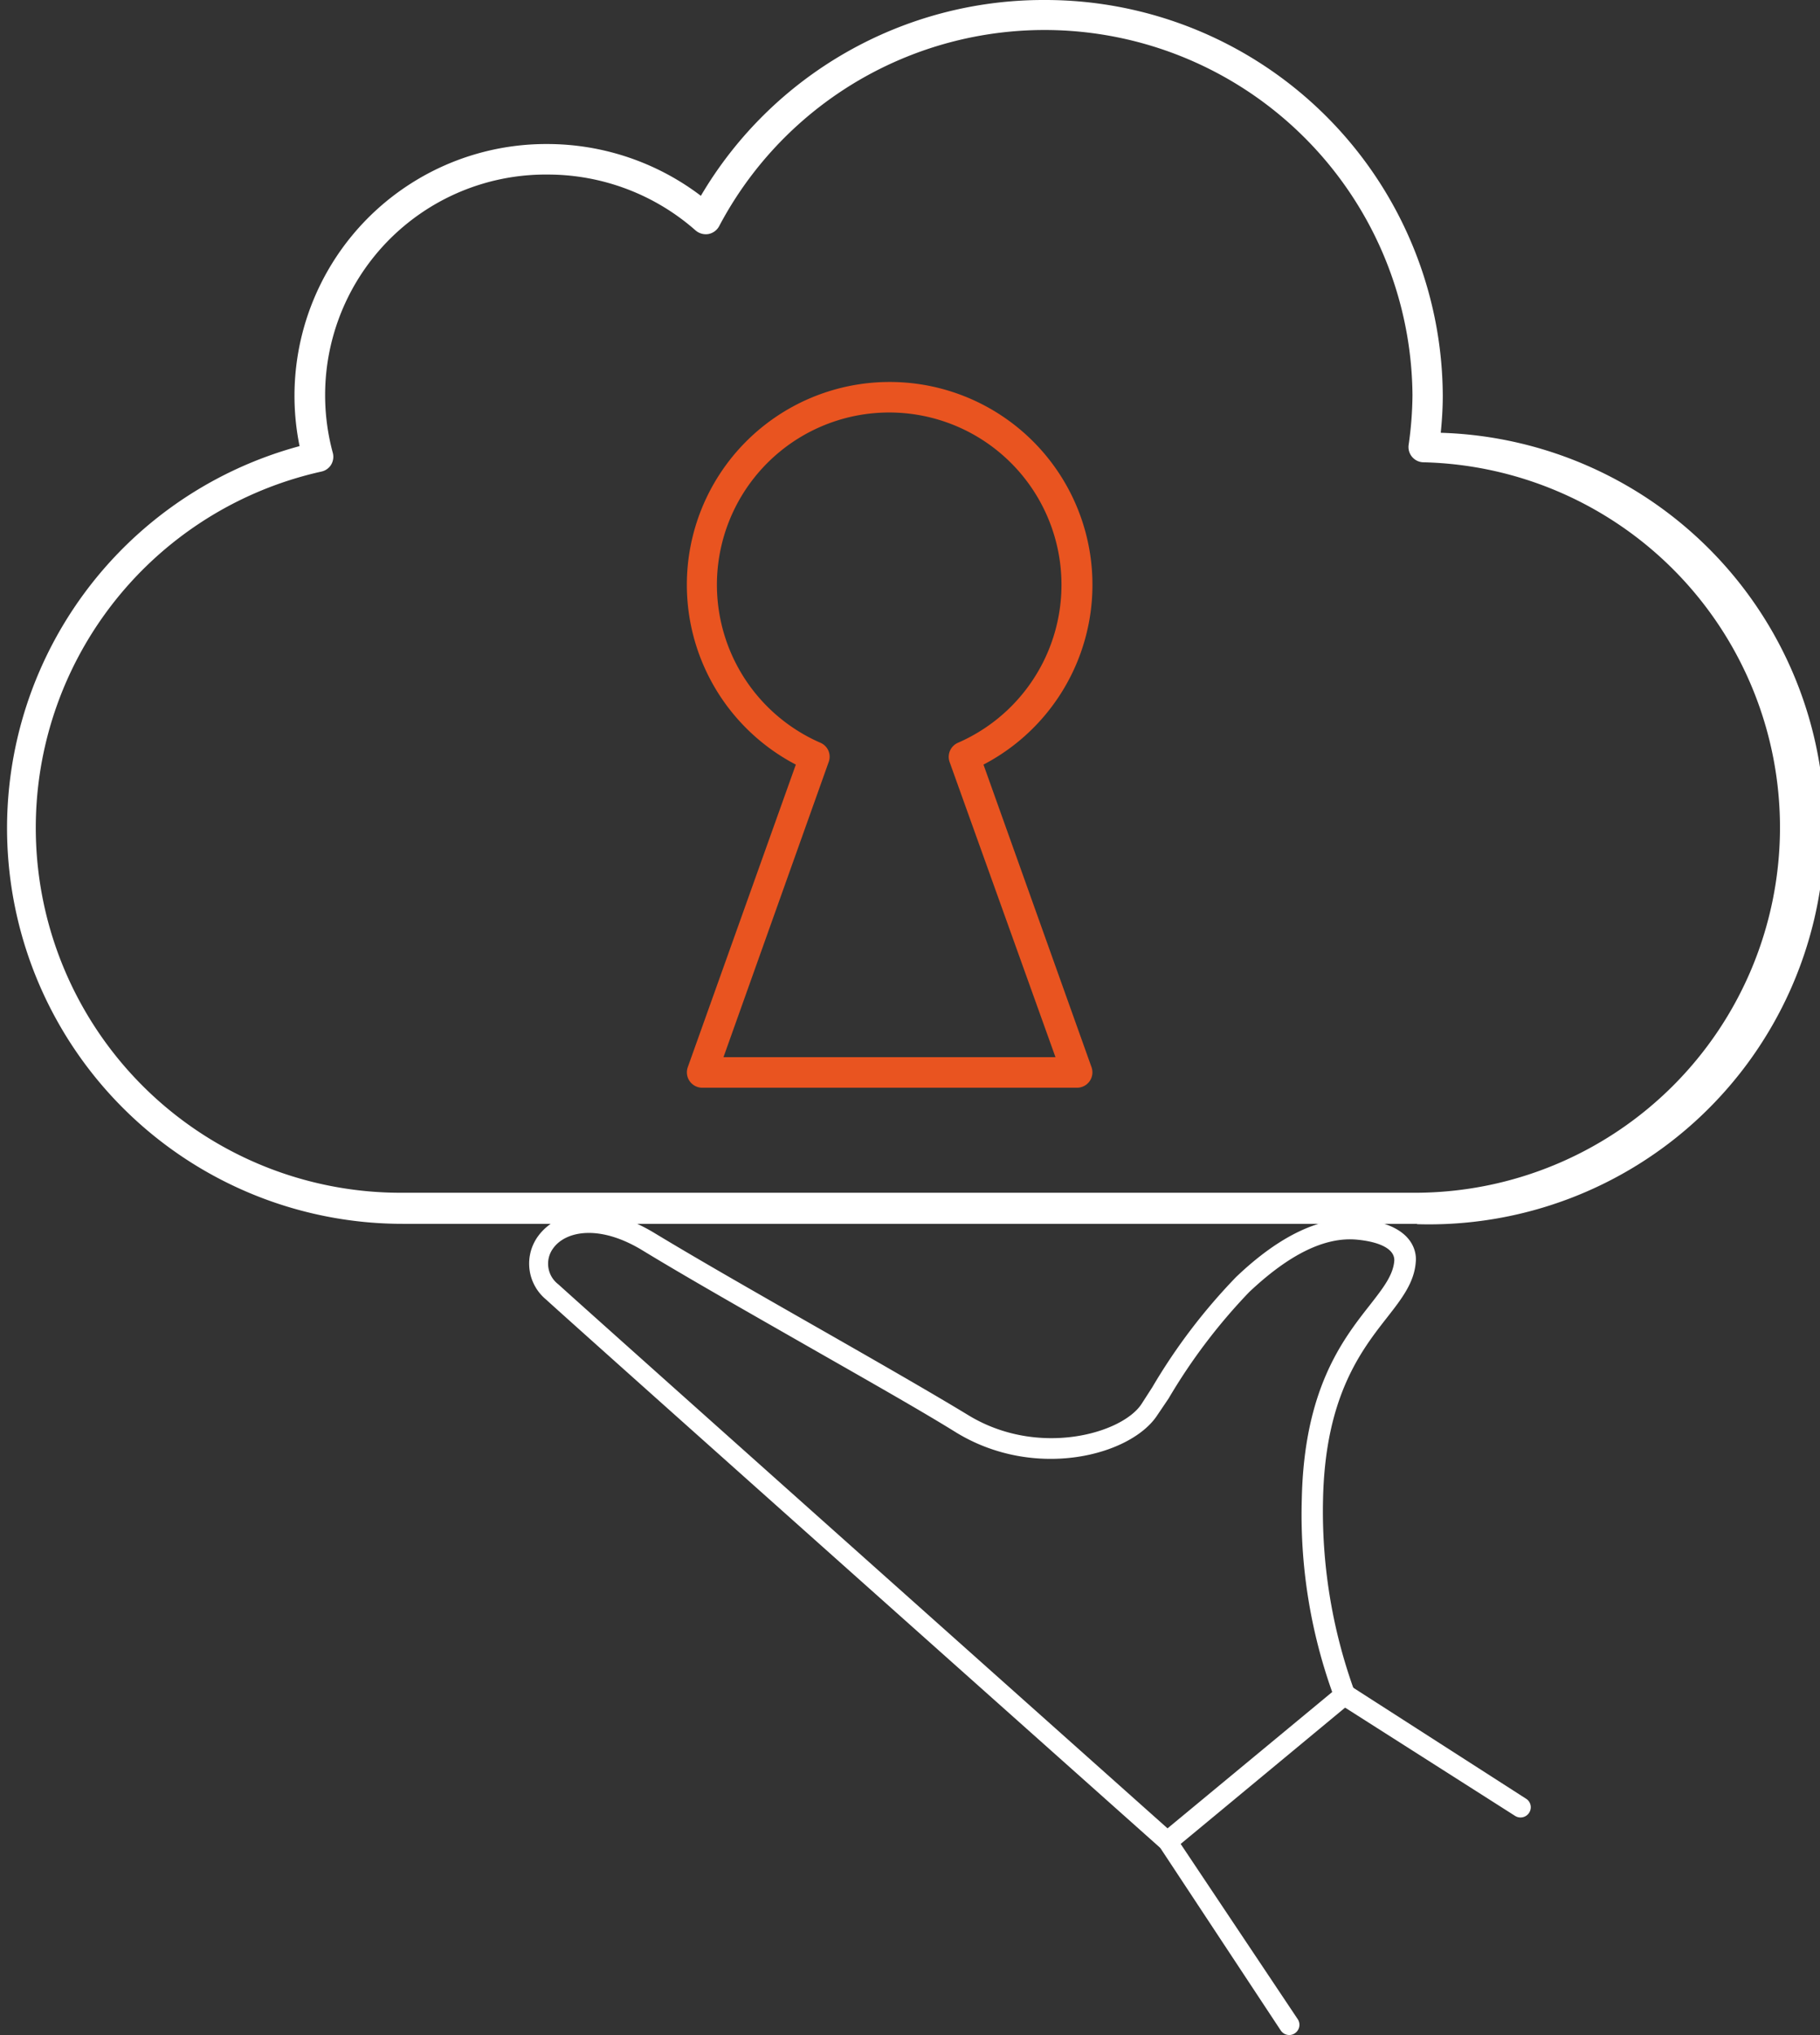
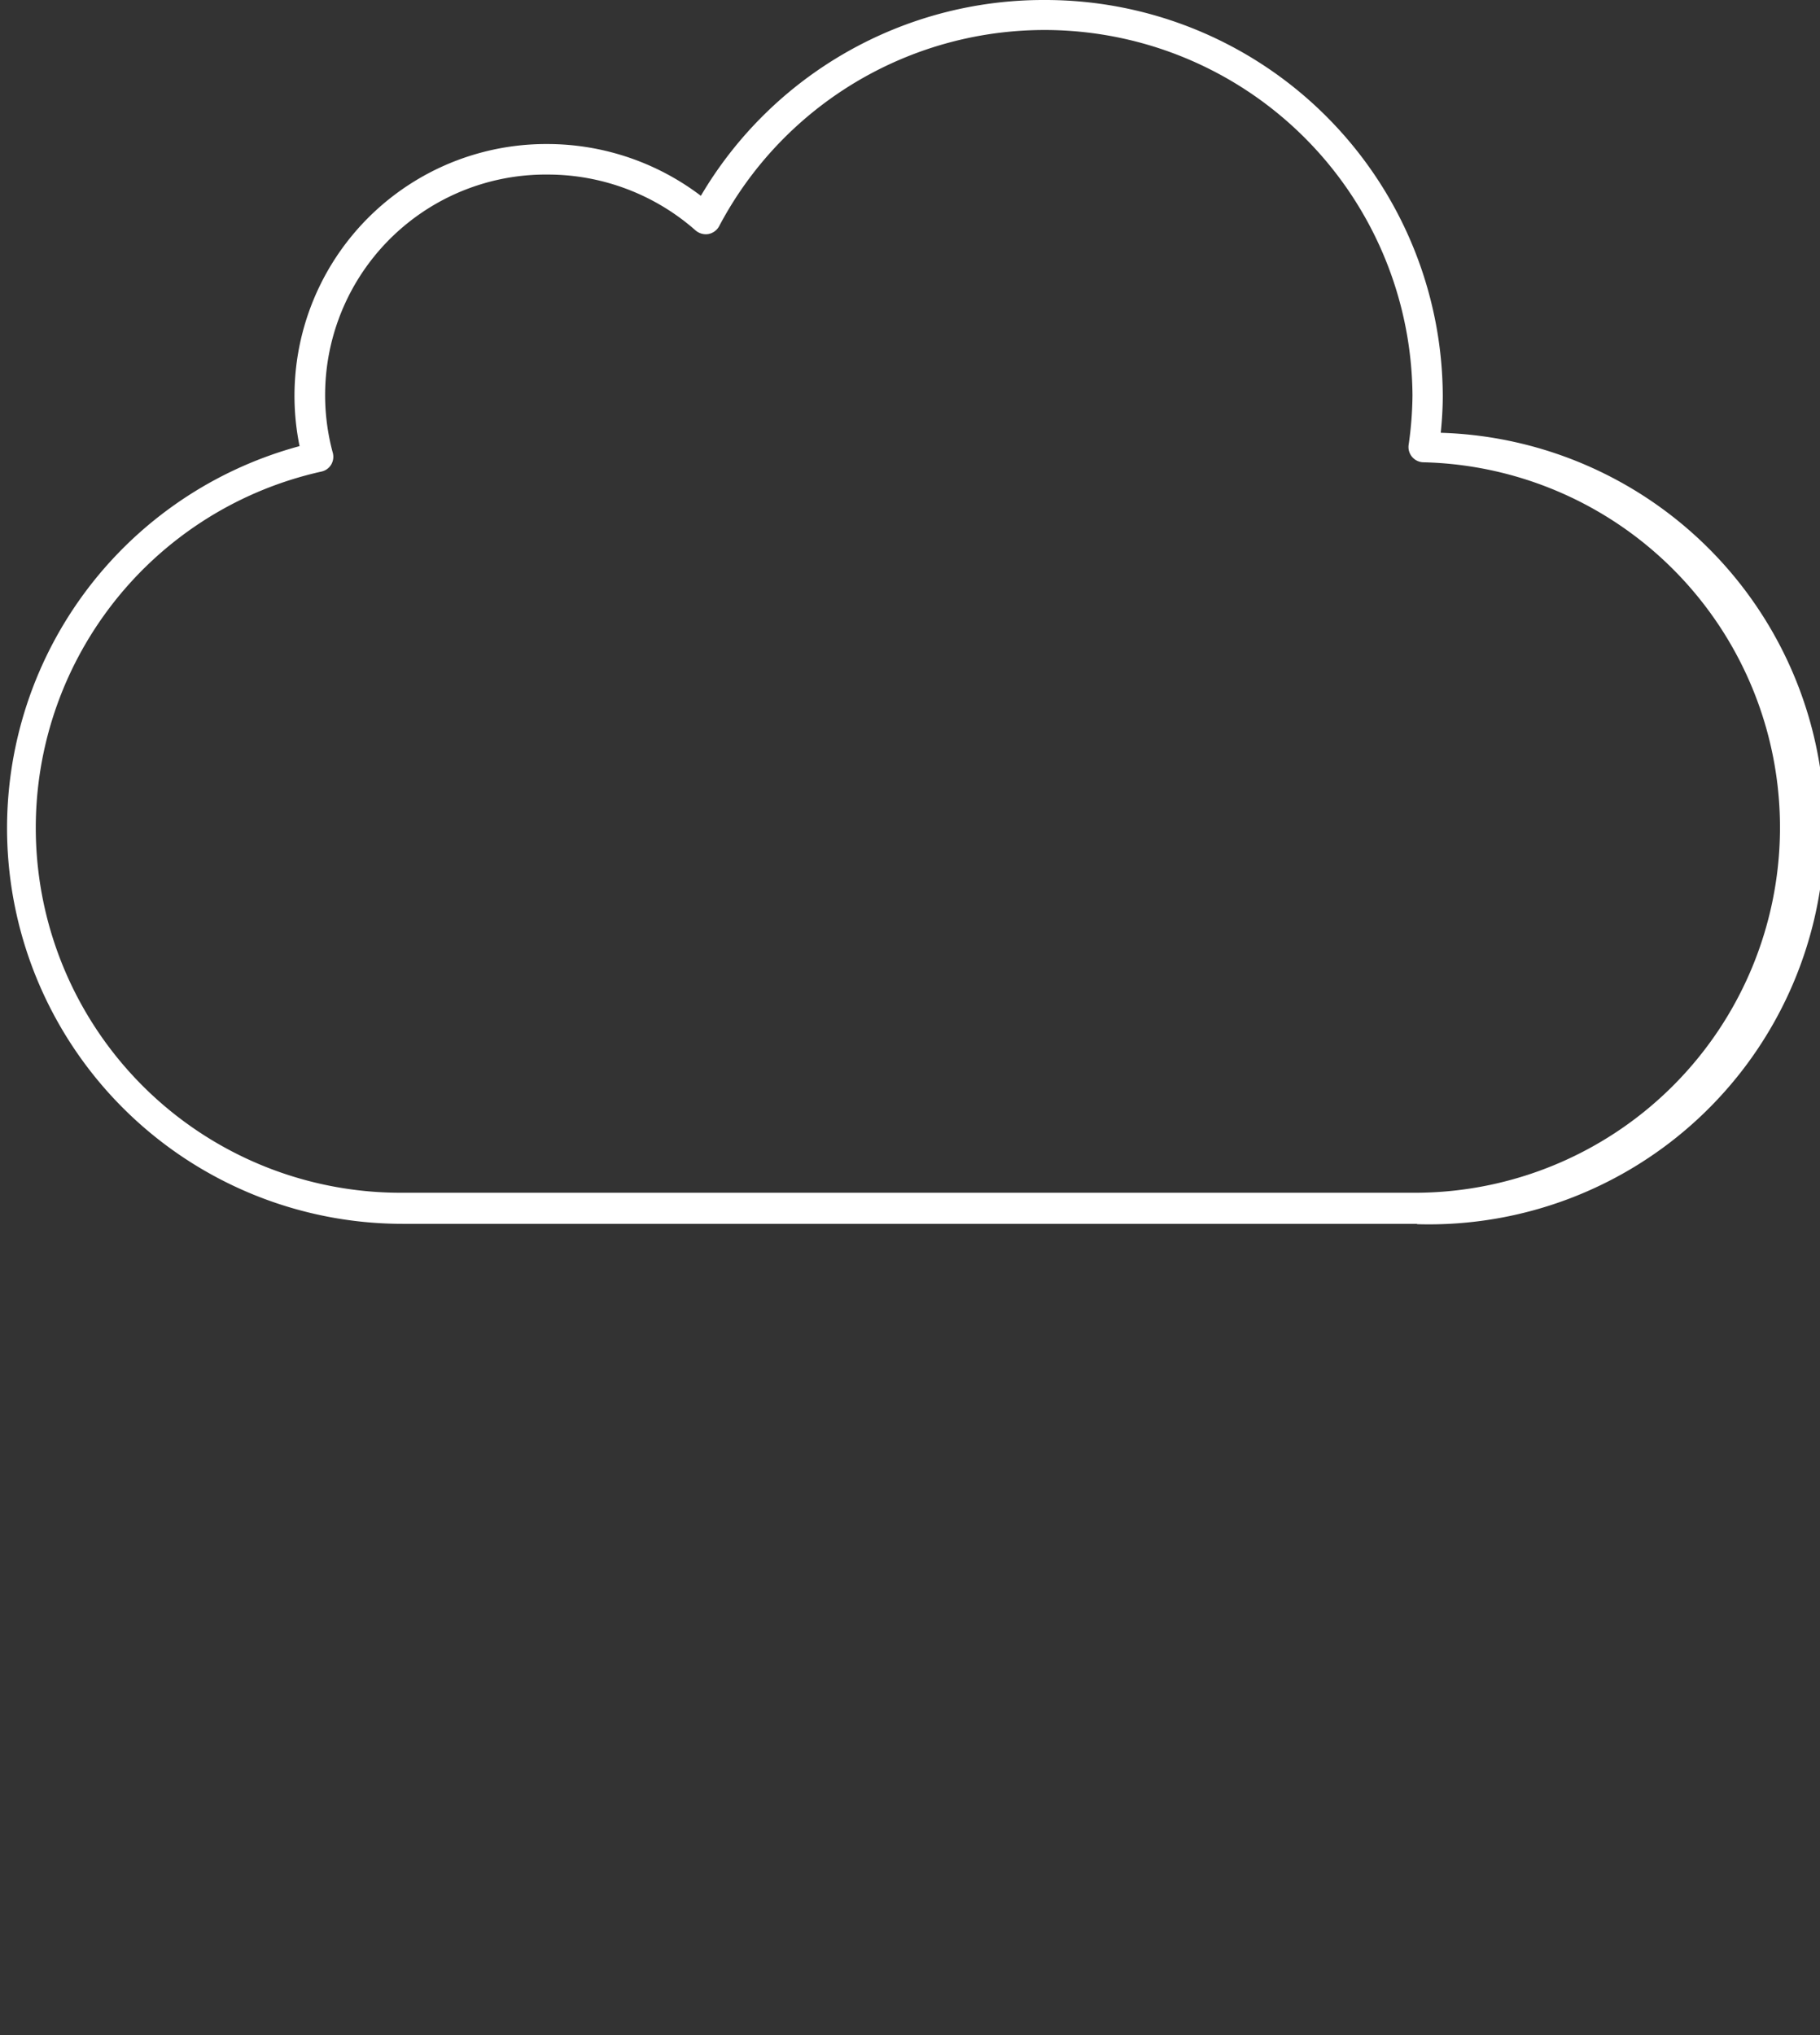
<svg xmlns="http://www.w3.org/2000/svg" id="Layer_1" data-name="Layer 1" viewBox="0 0 161 180">
  <rect x="0" y="0" width="161" height="180" fill="#333333" stroke="none" />
  <defs>
    <style>.cls-1{fill:#e95420;}.cls-2{fill:#fff;}</style>
  </defs>
  <title>Artboard 1</title>
-   <path class="cls-1" d="M95.29,96.21H62.11a1.36,1.36,0,0,1-1.27-1.81L70.4,67.63a17.94,17.94,0,1,1,16.6,0L96.56,94.4a1.36,1.36,0,0,1-1.27,1.81ZM64,93.51H93.37L84,67.39a1.36,1.36,0,0,1,.74-1.69,15.24,15.24,0,1,0-12.16,0,1.34,1.34,0,0,1,.73,1.69Z" />
-   <path class="cls-2" d="M114.05,180a.9.9,0,0,1-.75-.4l-10.66-16.15c-2.4-2.14-51-45.45-54.34-48.51a4.12,4.12,0,0,1-.67-5.64c1.65-2.21,5.46-3.14,10.26-.24,3.78,2.29,9.12,5.34,14.29,8.29s10.23,5.85,13.47,7.82c6.19,3.78,13.65,1.62,15.34-1l.94-1.46a51.72,51.72,0,0,1,7.4-9.74c3.9-3.73,7.6-5.46,11-5.14,4.77.46,5,3,4.91,3.8-.13,1.82-1.25,3.26-2.55,4.92-2.3,2.94-5.45,7-5.65,16a46.62,46.62,0,0,0,2.67,16.73L135,159.1a.89.89,0,0,1,.27,1.24.9.9,0,0,1-1.24.28l-15.61-9.94a.87.87,0,0,1-.35-.41,46.74,46.74,0,0,1-2.91-17.72c.21-9.64,3.57-14,6-17.09,1.21-1.55,2.08-2.67,2.18-3.94.06-1-1.2-1.67-3.29-1.87-2.83-.27-6,1.29-9.55,4.64a50.74,50.74,0,0,0-7.12,9.4l-1,1.48c-2.32,3.57-10.81,5.8-17.79,1.54-3.22-2-8.18-4.8-13.43-7.8s-10.53-6-14.32-8.31-6.76-1.73-7.88-.22a2.29,2.29,0,0,0,.43,3.22c3.43,3.12,53.9,48.13,54.41,48.58a.65.65,0,0,1,.15.18L114.8,178.6a.9.9,0,0,1-.26,1.25A.88.88,0,0,1,114.05,180Z" />
-   <path class="cls-2" d="M103.32,163.75a.9.9,0,0,1-.57-1.59l15.62-12.93a.9.9,0,1,1,1.14,1.38L103.9,163.55A.89.89,0,0,1,103.32,163.75Z" />
-   <path class="cls-2" d="M125.36,108.25H35.64A35,35,0,0,1,26.5,39.46a22.27,22.27,0,0,1,22-26.72A22.48,22.48,0,0,1,62,17.32,35.17,35.17,0,0,1,92.4,0h0a35.16,35.16,0,0,1,35.23,35c0,1.09-.07,2.19-.18,3.28a35,35,0,0,1-2.09,70ZM48.45,15.44a19.51,19.51,0,0,0-19,24.65,1.37,1.37,0,0,1-.15,1,1.33,1.33,0,0,1-.86.62,32.28,32.28,0,0,0,7.22,63.79h89.72a32.31,32.31,0,0,0,.54-64.61,1.35,1.35,0,0,1-1.31-1.54,32.34,32.34,0,0,0,.34-4.4A32.55,32.55,0,0,0,63.62,20a1.37,1.37,0,0,1-.95.7,1.39,1.39,0,0,1-1.14-.32A19.77,19.77,0,0,0,48.45,15.44Z" />
+   <path class="cls-2" d="M125.36,108.25H35.64A35,35,0,0,1,26.5,39.46a22.27,22.27,0,0,1,22-26.72A22.48,22.48,0,0,1,62,17.32,35.17,35.17,0,0,1,92.4,0h0a35.16,35.16,0,0,1,35.23,35c0,1.09-.07,2.19-.18,3.28a35,35,0,0,1-2.09,70ZM48.45,15.44a19.51,19.51,0,0,0-19,24.65,1.37,1.37,0,0,1-.15,1,1.33,1.33,0,0,1-.86.62,32.28,32.28,0,0,0,7.22,63.79h89.72a32.31,32.31,0,0,0,.54-64.61,1.35,1.35,0,0,1-1.31-1.54,32.34,32.34,0,0,0,.34-4.4A32.55,32.55,0,0,0,63.62,20a1.37,1.37,0,0,1-.95.7,1.39,1.39,0,0,1-1.14-.32A19.77,19.77,0,0,0,48.45,15.44" />
</svg>